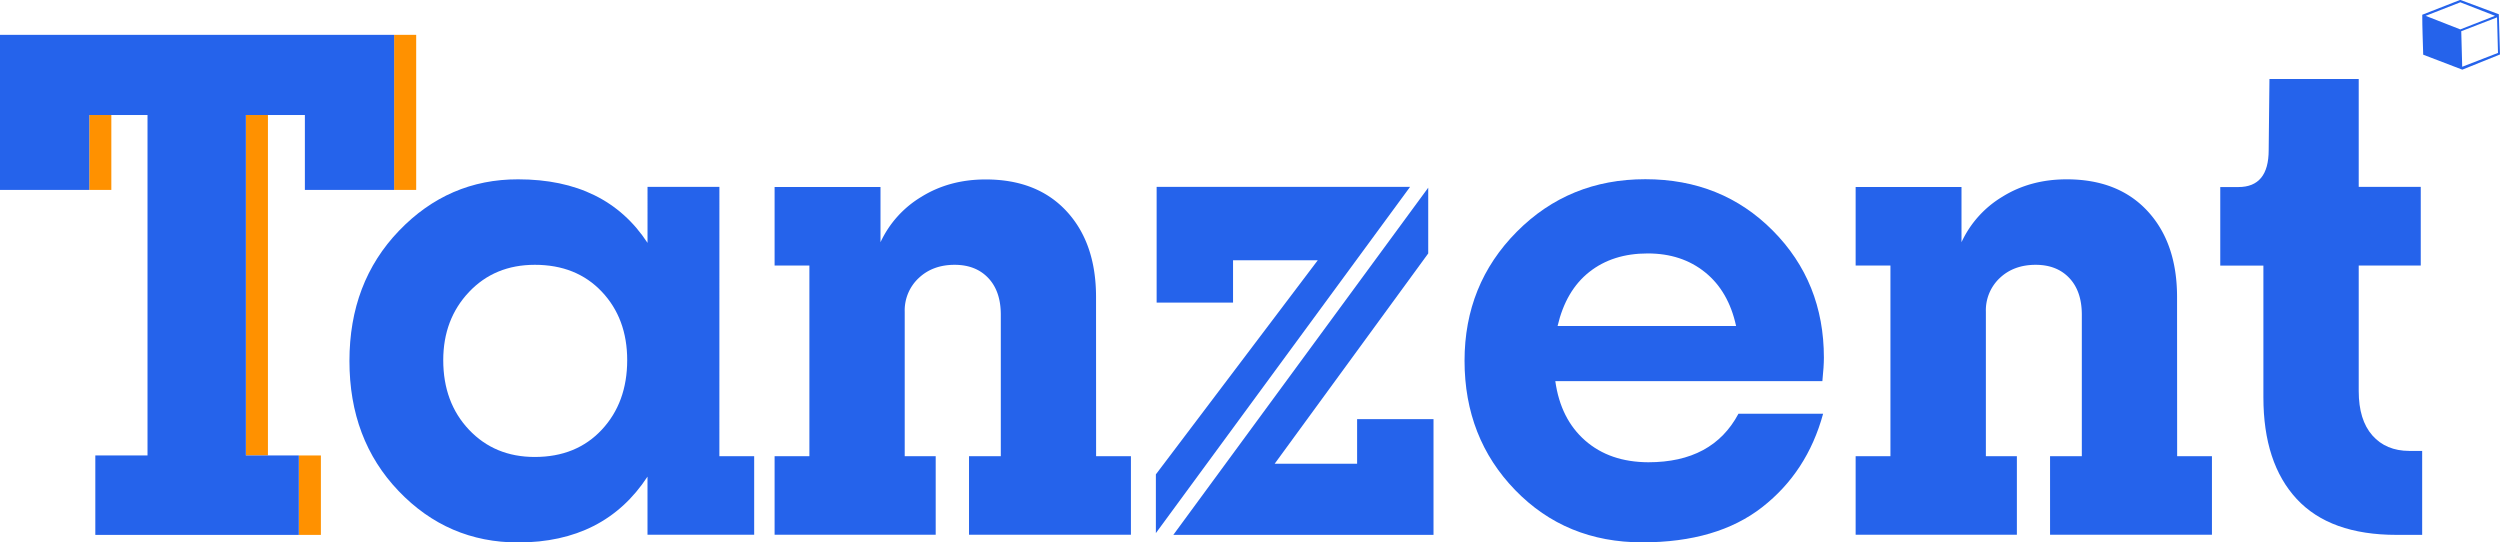
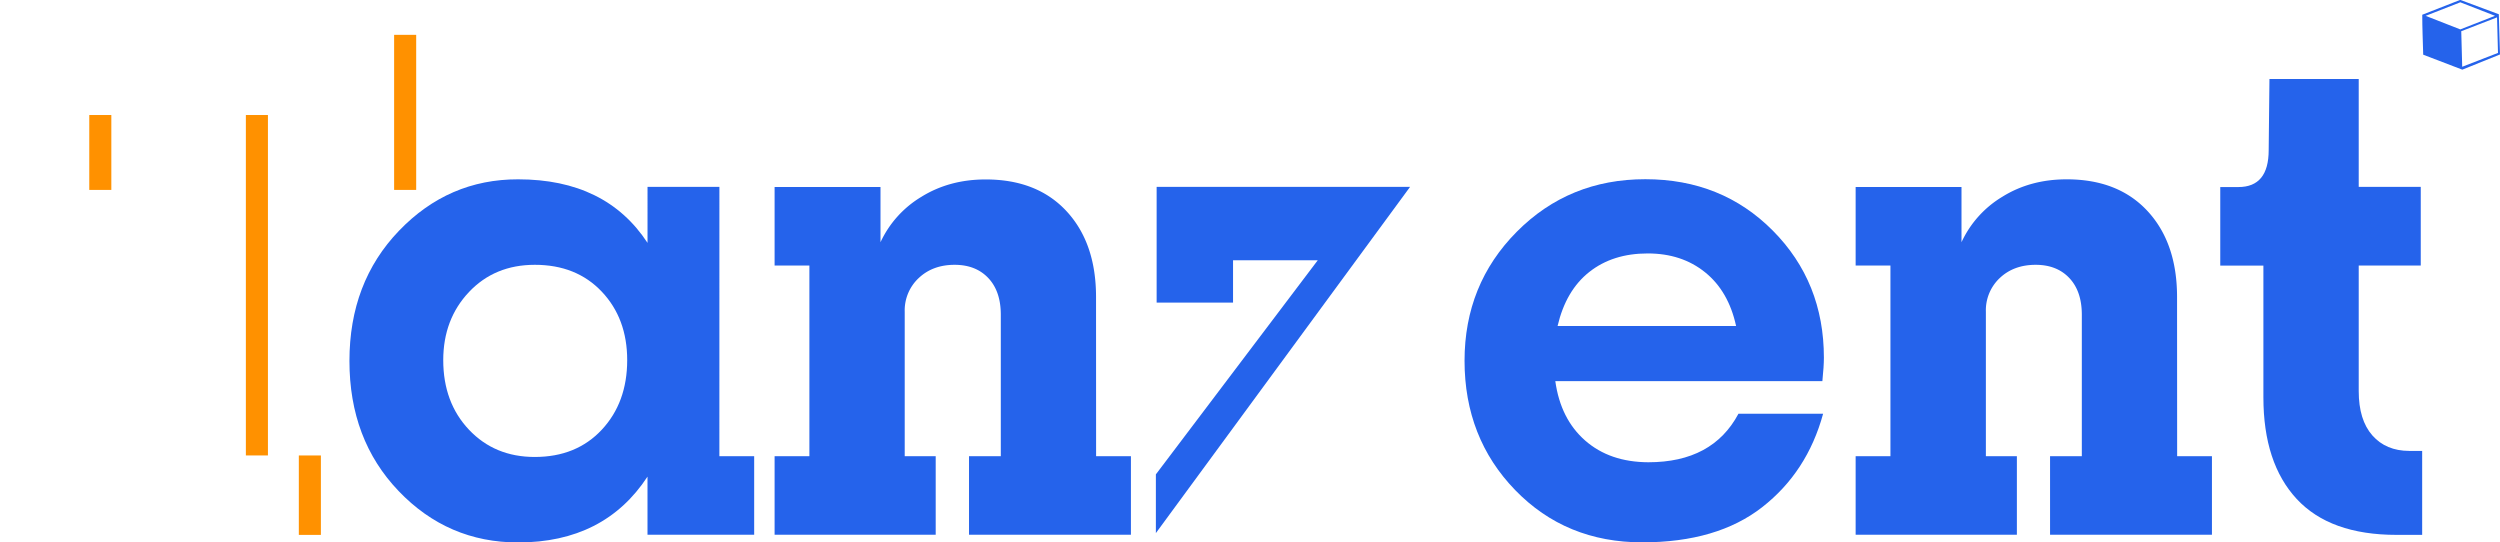
<svg xmlns="http://www.w3.org/2000/svg" viewBox="0 0 1082.08 234.79">
  <defs>
    <style>.cls-1{fill:#ff9100;}.cls-2{fill:#2563eb;}</style>
  </defs>
  <g id="Layer_2" data-name="Layer 2">
    <g id="Layer_1-2" data-name="Layer 1">
      <rect class="cls-1" x="38.64" y="49.78" width="9.55" height="32.42" />
      <rect class="cls-1" x="106.42" y="49.78" width="9.55" height="147.35" />
      <rect class="cls-1" x="129.34" y="197.14" width="9.55" height="34.38" />
      <rect class="cls-1" x="170.59" y="15.08" width="9.55" height="67.12" />
-       <polygon class="cls-2" points="170.59 15.08 170.59 82.2 131.96 82.2 131.96 49.78 106.42 49.78 106.42 197.13 129.34 197.13 129.34 231.52 41.26 231.52 41.26 197.13 63.85 197.13 63.85 49.78 38.64 49.78 38.64 82.2 0 82.2 0 15.08 170.59 15.08" />
      <path class="cls-2" d="M311.37,197.46h15.06v34H280.26V206.3q-18.66,28.48-56,28.49-30.45,0-51.74-22.27T151.25,156.2q0-34,21.45-56.32t51.57-22.26q38,0,56,27.5V80.89h31.11Zm-79.9.33q18,0,29-11.79t11-30.13q0-18-11-29.63t-29-11.62q-17.35,0-28.48,11.78t-11.14,29.47q0,18.34,11.14,30.13T231.47,197.79Z" />
      <path class="cls-2" d="M474.43,197.46H489.5v34H419.42v-34h13.76V136.23q0-10.15-5.41-15.88t-14.57-5.73q-9.49,0-15.55,5.73a19.17,19.17,0,0,0-6.06,14.57v62.54H405v34H335.27v-34h15.06V114.94H335.27v-34h45.84v23.9a45,45,0,0,1,17.68-19.64q12.12-7.53,27.84-7.53,22.26,0,35,13.75t12.77,37Z" />
      <path class="cls-2" d="M713.46,200.08q27.82,0,39-21H789.1q-6.87,25.22-26.36,40.44t-51.9,15.23q-33.08,0-55-22.6t-21.94-56q0-33.06,22.6-55.83t55.66-22.75q33.08,0,55.18,22.26t22.1,55q0,3.62-.66,10.15H673.19q2.28,16.38,12.93,25.71T713.46,200.08Zm-.33-90.38q-15.06,0-25.21,8t-13.75,23.41h77.27q-3.27-15.06-13.42-23.25T713.13,109.7Z" />
      <path class="cls-2" d="M942.34,197.46H957.4v34H887.33v-34h13.75V136.23q0-10.15-5.4-15.88t-14.57-5.73q-9.51,0-15.56,5.73a19.16,19.16,0,0,0-6,14.57v62.54h13.42v34H803.18v-34h15.06V114.94H803.18v-34H849v23.9A45,45,0,0,1,866.7,85.15q12.1-7.53,27.83-7.53,22.28,0,35,13.75t12.77,37Z" />
      <path class="cls-2" d="M1020.93,169.3q0,12.45,5.89,19.15t16,6.72h5.57v36.34H1037.3q-28.81,0-43.22-15.55t-14.41-44v-57H961v-34h7.86q13.1,0,13.1-16l.33-30.78h38.64V80.89h26.85v34.05h-26.85Z" />
      <path class="cls-2" d="M1082.08,23.57l-16.31,6.58-16.93-6.48c-.15-5.71-.41-11.58-.41-17.29L1064.74,0h.26l16.57,6.17Zm-.87-.67-.41-15.39-15.49,6,.41,15.39Zm-1.29-16.06L1064.9,1l-15,5.86,15,5.87h0l15-5.87Z" />
      <polygon class="cls-2" points="500.3 230.74 610.32 80.89 500.63 80.89 500.63 130.99 533.7 130.99 533.7 112.65 570.37 112.65 500.3 205.32 500.3 230.74" />
-       <polygon class="cls-2" points="587.4 200.73 551.71 200.73 618.18 109.7 618.18 81.24 507.85 231.51 620.47 231.51 620.47 181.41 587.4 181.41 587.4 200.73" />
    </g>
  </g>
</svg>